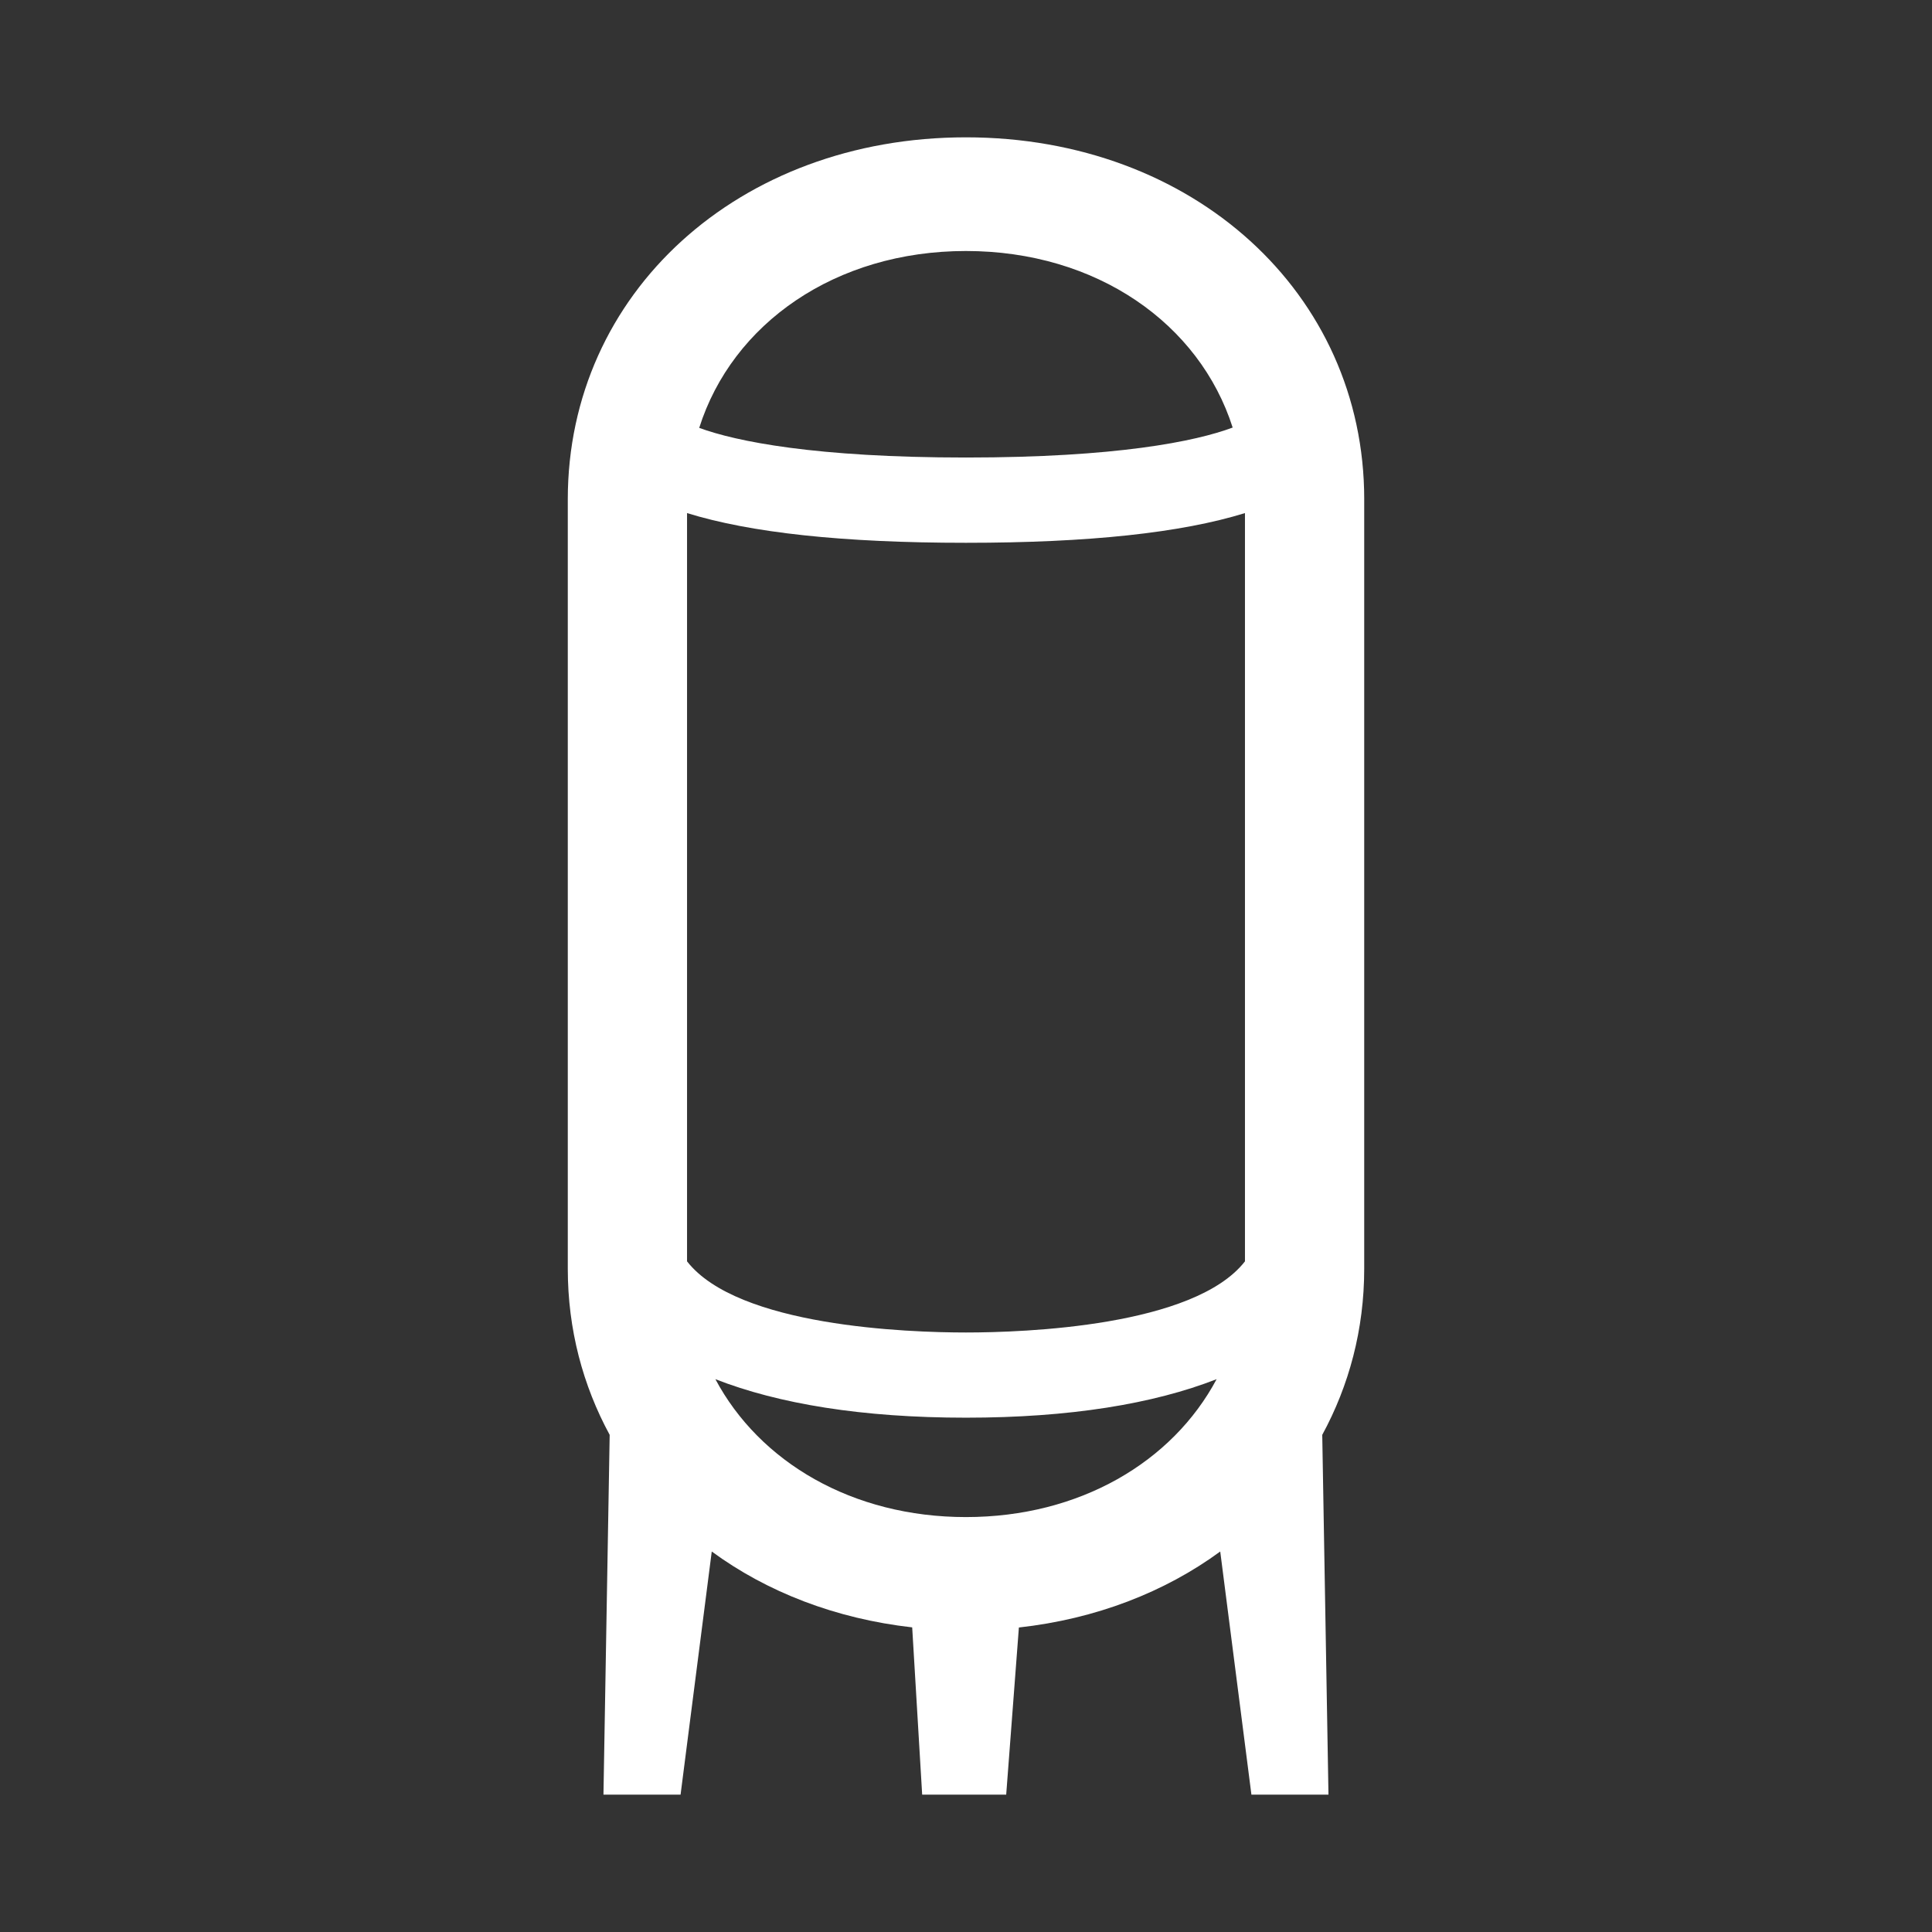
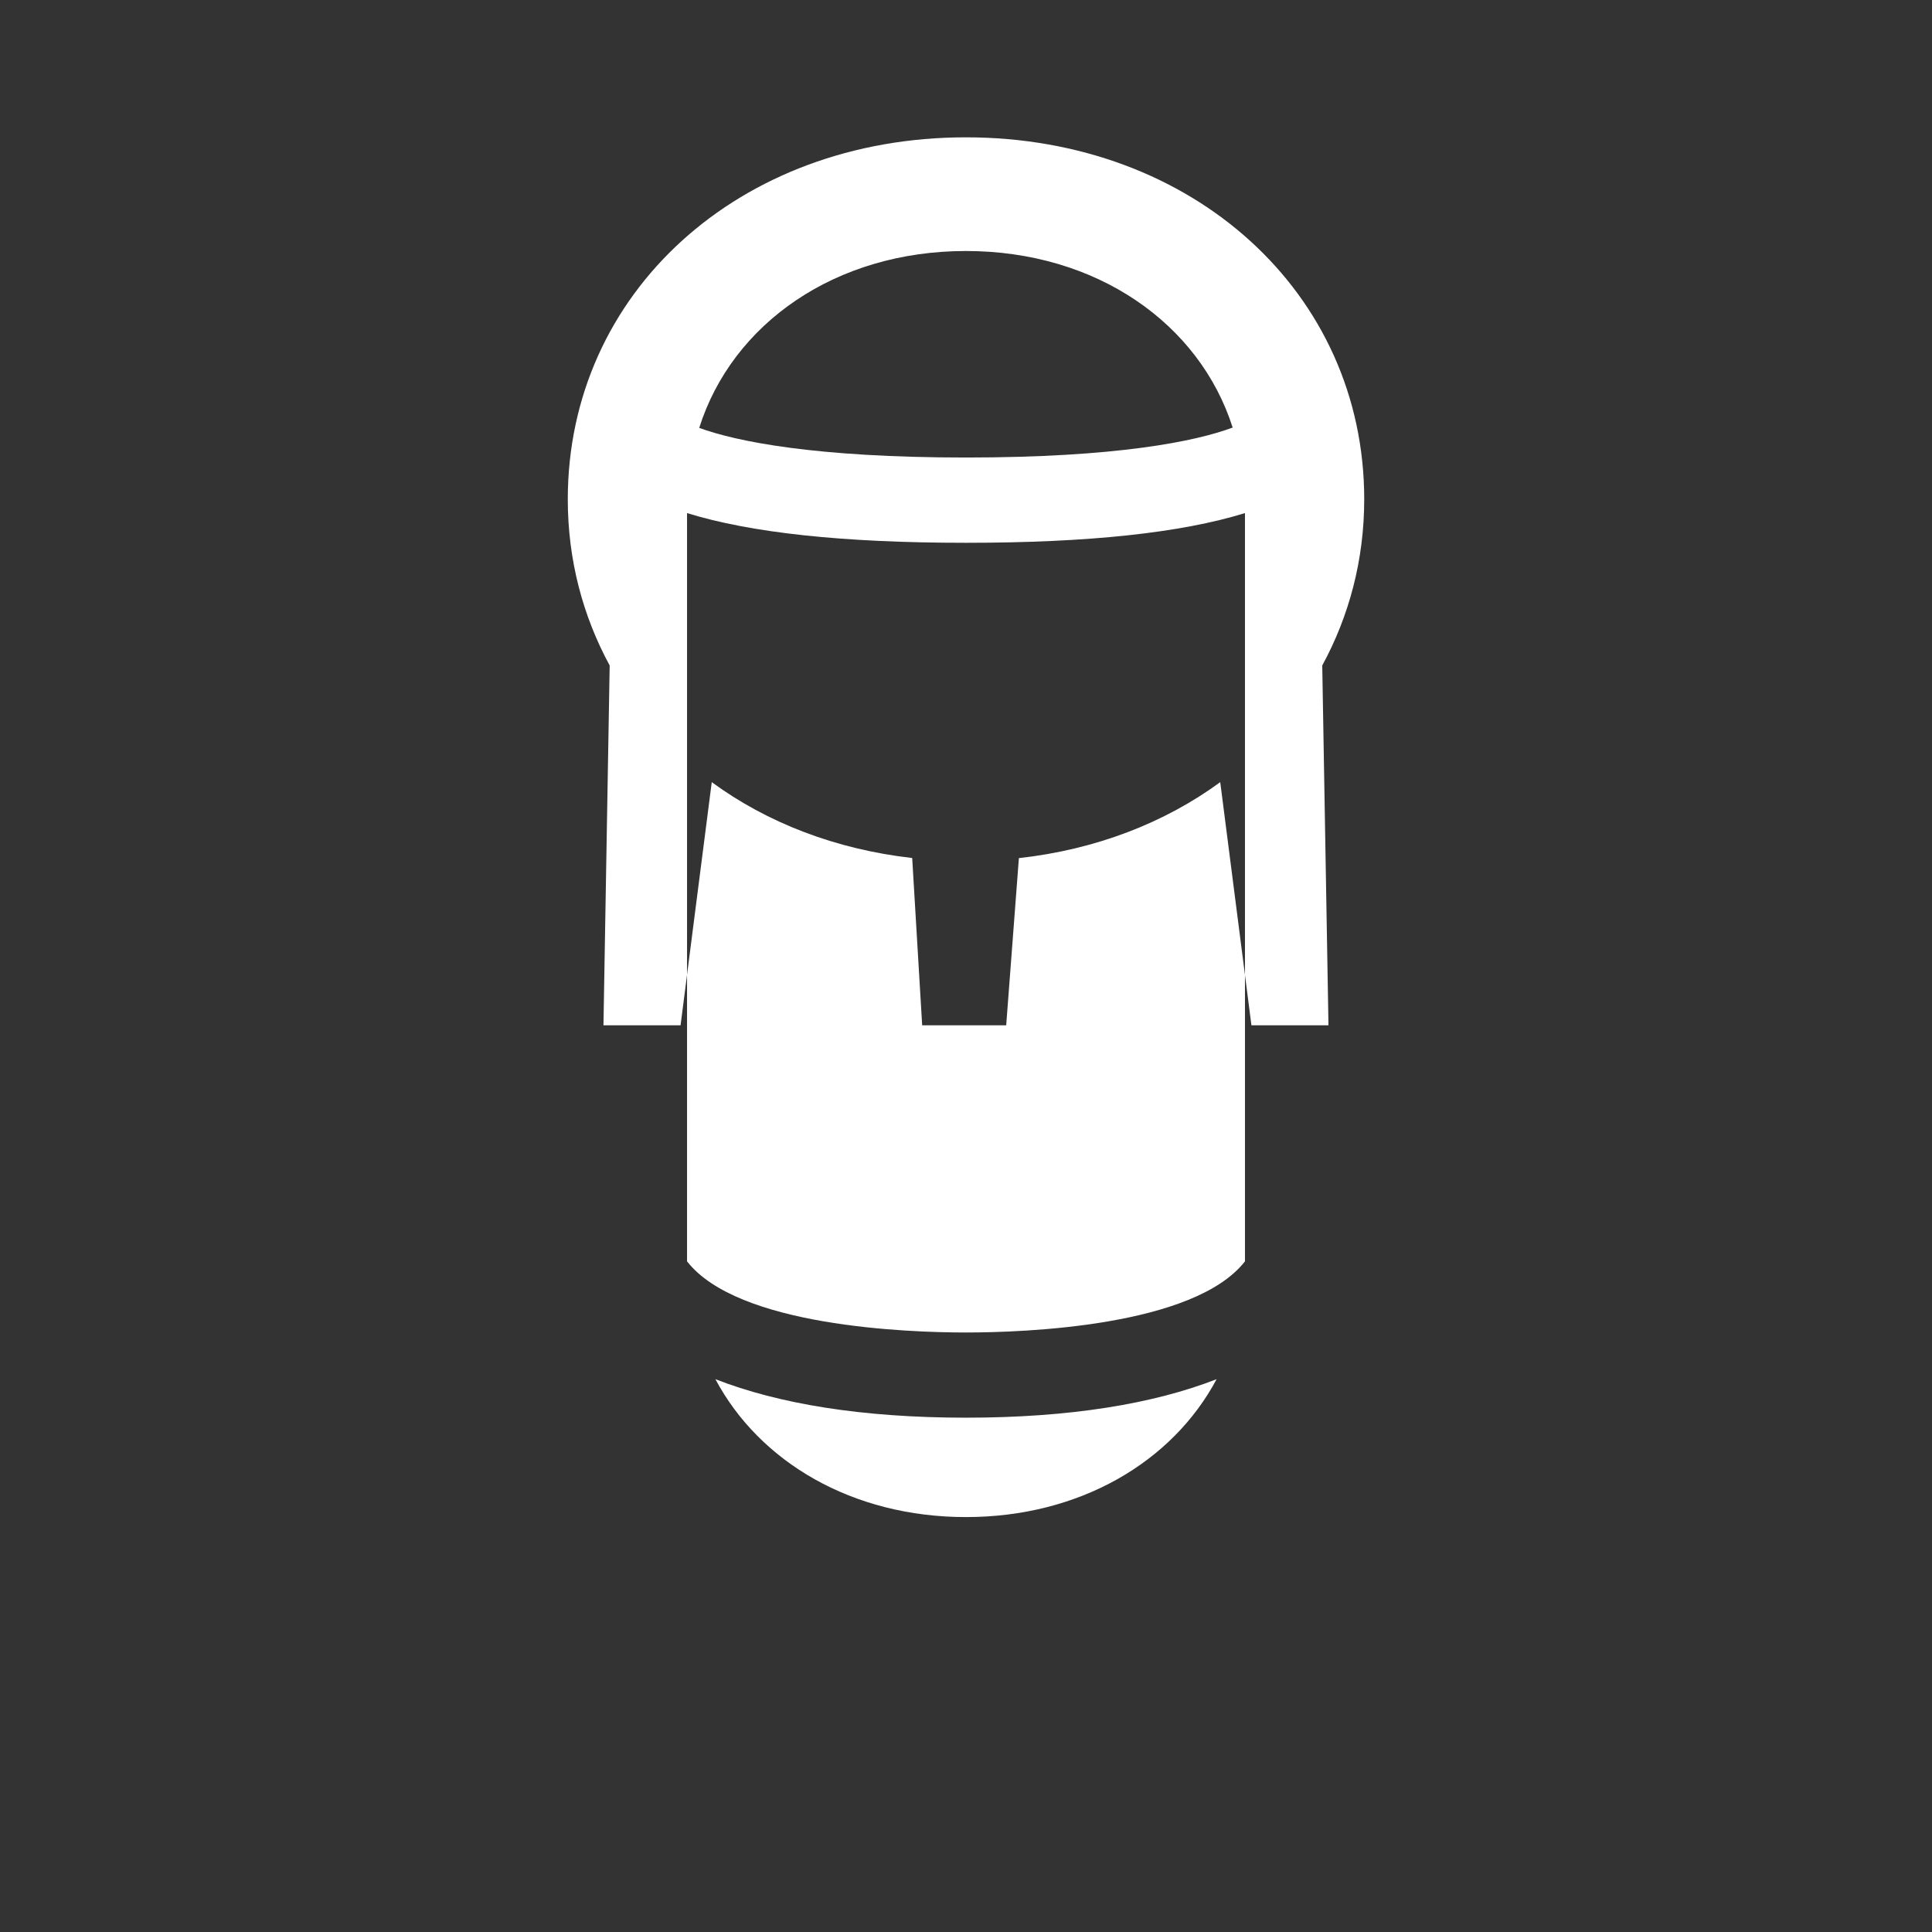
<svg xmlns="http://www.w3.org/2000/svg" t="1572578421195" class="icon" viewBox="0 0 1024 1024" version="1.1" p-id="2936" width="100" height="100">
  <rect x="0" y="0" width="1024" height="1024" fill="#333333" stroke="none" />
  <defs>
    <style type="text/css" />
  </defs>
-   <path d="M723.067 264.668c0-109.389-90.767-191.882-211.098-191.882-120.31 0-211.031 82.488-211.031 191.882v407.782c0 32.179 8.028 61.932 22.2 88.049l-3.292 190.71h40.868l16.532-128.881c29.307 21.509 65.679 35.62 106.235 40.212l5.289 88.668h44.534l6.728-88.602c40.76-4.531 77.271-18.698 106.716-40.279l16.532 128.881h40.837l-3.297-190.71c14.203-26.122 22.241-55.869 22.241-88.049V264.668z m-358.922 403.871v-396.595c33.659 10.429 82.488 15.749 147.825 15.749 65.398 0 114.191-5.32 147.886-15.749v396.595c-26.9 34.519-116.905 37.709-147.886 37.709-30.95 0-120.929-3.19-147.825-37.709z m147.825-535.501c69.171 0 123.796 38.431 141.368 93.573-19.732 7.378-61.696 15.887-141.368 15.887-79.744 0-121.743-8.509-141.373-15.713 17.5-55.245 72.125-93.747 141.373-93.747z m0 671.043c-60.221 0-109.394-29.169-132.797-73.088 33.526 13.102 77.819 20.408 132.797 20.408 55.035 0 99.302-7.311 132.859-20.408-23.404 43.919-72.607 73.088-132.859 73.088z" fill="#ffffff" p-id="2937" />
+   <path d="M723.067 264.668c0-109.389-90.767-191.882-211.098-191.882-120.31 0-211.031 82.488-211.031 191.882c0 32.179 8.028 61.932 22.2 88.049l-3.292 190.71h40.868l16.532-128.881c29.307 21.509 65.679 35.62 106.235 40.212l5.289 88.668h44.534l6.728-88.602c40.76-4.531 77.271-18.698 106.716-40.279l16.532 128.881h40.837l-3.297-190.71c14.203-26.122 22.241-55.869 22.241-88.049V264.668z m-358.922 403.871v-396.595c33.659 10.429 82.488 15.749 147.825 15.749 65.398 0 114.191-5.32 147.886-15.749v396.595c-26.9 34.519-116.905 37.709-147.886 37.709-30.95 0-120.929-3.19-147.825-37.709z m147.825-535.501c69.171 0 123.796 38.431 141.368 93.573-19.732 7.378-61.696 15.887-141.368 15.887-79.744 0-121.743-8.509-141.373-15.713 17.5-55.245 72.125-93.747 141.373-93.747z m0 671.043c-60.221 0-109.394-29.169-132.797-73.088 33.526 13.102 77.819 20.408 132.797 20.408 55.035 0 99.302-7.311 132.859-20.408-23.404 43.919-72.607 73.088-132.859 73.088z" fill="#ffffff" p-id="2937" />
</svg>